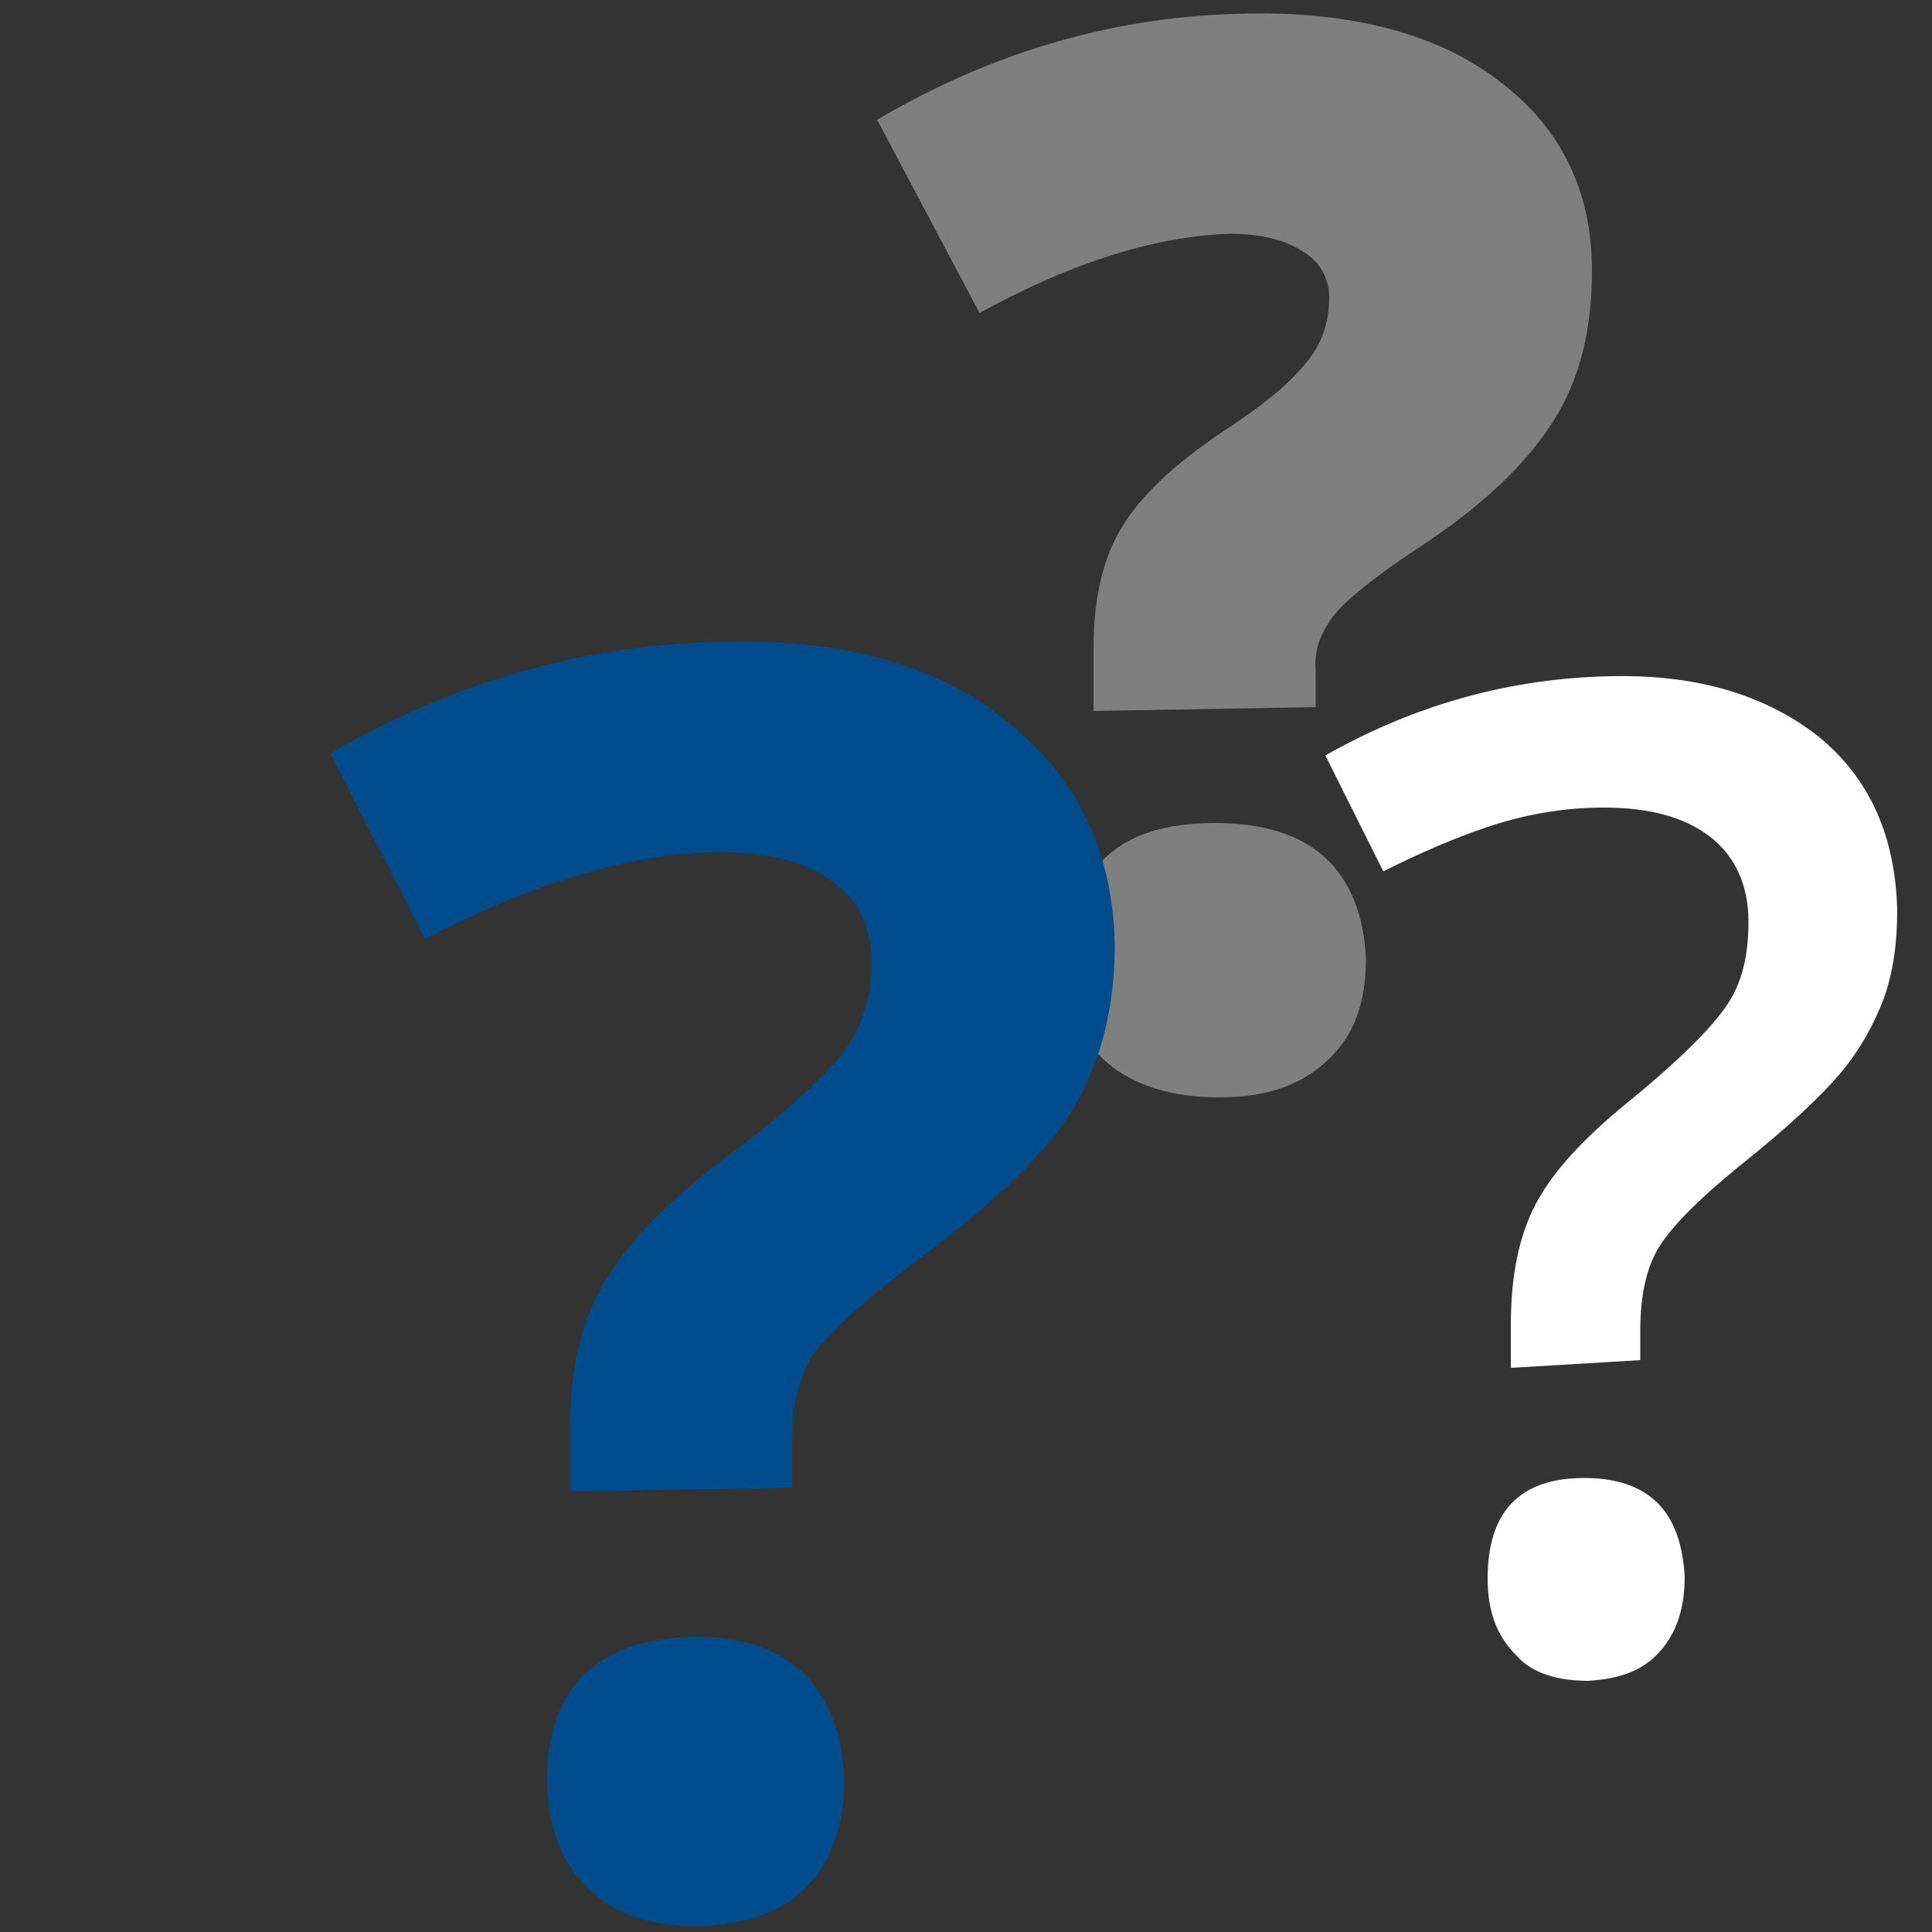
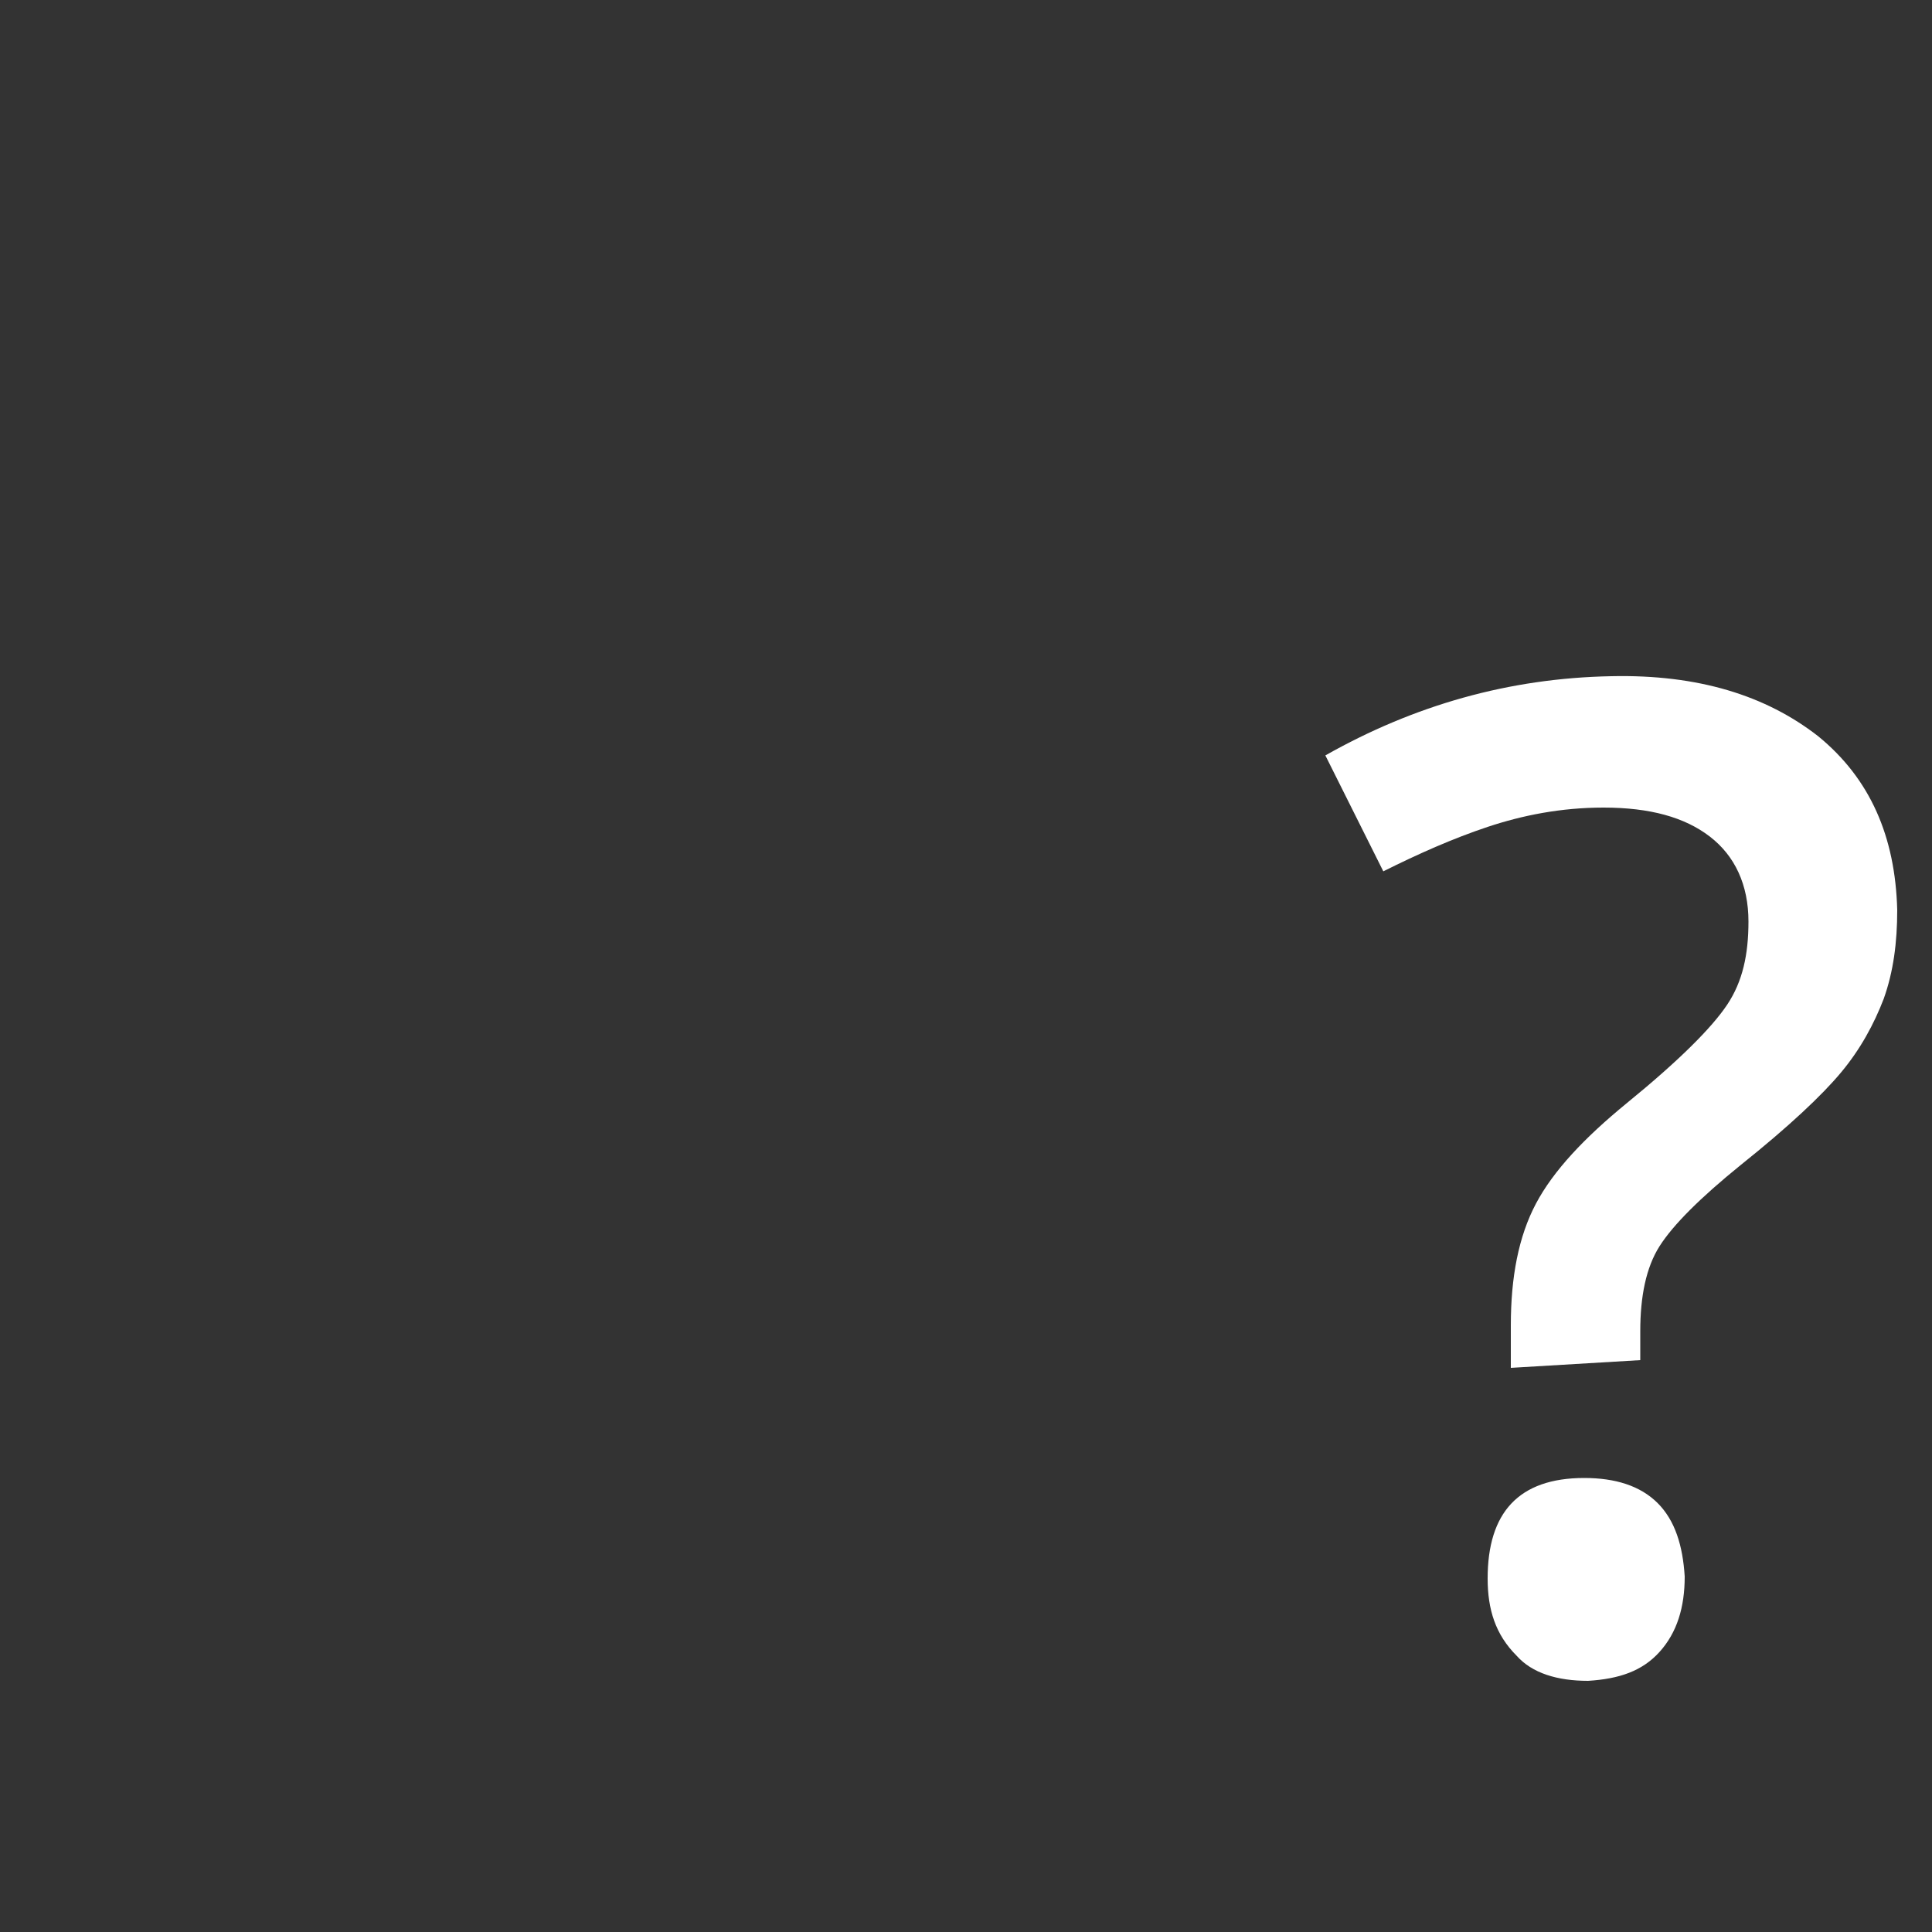
<svg xmlns="http://www.w3.org/2000/svg" version="1.1" id="Ebene_1" x="0px" y="0px" viewBox="0 0 100 100" style="enable-background:new 0 0 100 100;" xml:space="preserve">
  <rect x="0" y="0" width="100" height="100" fill="#333333" stroke="none" />
  <style type="text/css">
	.st0{fill:#7F7F7F;}
	.st1{fill:#004B8C;}
	.st2{fill:#FFFFFF;}
</style>
  <g>
    <g>
-       <path class="st0" d="M56.6,36.8l0-3.2c0-2.4,0.4-4.5,1.4-6.2c1-1.7,2.7-3.3,5.2-5c2-1.3,3.4-2.4,4.3-3.5c0.9-1,1.3-2.2,1.3-3.5    c0-1-0.5-1.9-1.4-2.4c-0.9-0.6-2.2-0.9-3.7-0.9c-3.7,0.1-8.1,1.4-13,4.1l-5.3-10c6.1-3.6,12.5-5.4,19.2-5.5    c5.5-0.1,9.9,1.1,13,3.5c3.2,2.4,4.8,5.7,4.8,9.8c0,3-0.6,5.6-2,7.8c-1.4,2.2-3.6,4.3-6.6,6.3c-2.6,1.7-4.2,3-4.8,3.8    c-0.6,0.8-1,1.7-0.9,2.8l0,1.9L56.6,36.8z M55.2,49.8c0-2.3,0.6-4,1.9-5.3c1.3-1.3,3.2-1.9,5.8-1.9c2.5,0,4.4,0.6,5.7,1.8    c1.3,1.2,2,3,2.1,5.2c0,2.3-0.6,4-2,5.3c-1.4,1.3-3.2,1.9-5.6,1.9c-2.4,0-4.4-0.6-5.8-1.8C55.9,53.8,55.2,52,55.2,49.8z" />
-     </g>
+       </g>
    <g>
-       <path class="st1" d="M29.5,77.2l0-3.3c0-2.8,0.5-5.3,1.7-7.4c1.2-2.1,3.3-4.3,6.5-6.7c3-2.2,5-4.1,6-5.4c1-1.4,1.4-2.9,1.4-4.6    c0-1.9-0.7-3.3-2.2-4.3c-1.4-1-3.4-1.4-5.9-1.4c-4.4,0.1-9.4,1.6-15,4.5L17.1,39c6.5-3.8,13.4-5.7,20.7-5.8    c6-0.1,10.9,1.3,14.4,4.2c3.6,2.9,5.4,6.7,5.5,11.5c0,3.2-0.7,6-2.1,8.4c-1.4,2.4-4.2,5-8.2,8c-2.8,2.1-4.5,3.7-5.3,4.8    c-0.7,1.1-1.1,2.5-1.1,4.3l0,2.6L29.5,77.2z M28.3,92.3c0-2.5,0.6-4.3,1.9-5.6c1.3-1.3,3.2-1.9,5.7-2c2.4,0,4.3,0.6,5.7,1.9    c1.3,1.3,2,3.1,2.1,5.5c0,2.3-0.6,4.1-1.9,5.5c-1.3,1.4-3.2,2-5.6,2.1c-2.5,0-4.4-0.6-5.7-1.9C29.1,96.5,28.4,94.7,28.3,92.3z" />
-     </g>
+       </g>
    <g>
      <path class="st2" d="M78.2,70.8l0-2.2c0-2.5,0.4-4.6,1.3-6.3c0.9-1.7,2.5-3.4,4.7-5.2c2.7-2.2,4.4-3.9,5.2-5.1    c0.8-1.2,1.1-2.6,1.1-4.3c0-1.9-0.7-3.4-2-4.4c-1.3-1-3.1-1.5-5.5-1.5c-2.2,0-4.2,0.4-6,1c-1.8,0.6-3.6,1.4-5.4,2.3l-3-6    c4.6-2.6,9.5-4,14.8-4.1c4.5-0.1,8,1,10.7,3.1c2.7,2.2,4,5.2,4.1,9c0,1.7-0.2,3.2-0.7,4.6c-0.5,1.3-1.2,2.6-2.2,3.8    c-1,1.2-2.7,2.8-5.2,4.8c-2.1,1.7-3.5,3.1-4.2,4.2s-1,2.6-1,4.4l0,1.5L78.2,70.8z M77,81.7c0-3.4,1.6-5.2,5-5.2    c1.6,0,2.9,0.4,3.8,1.3c0.9,0.9,1.3,2.2,1.4,3.8c0,1.6-0.4,2.9-1.3,3.9s-2.1,1.4-3.7,1.5c-1.6,0-2.9-0.4-3.7-1.3    C77.4,84.6,77,83.3,77,81.7z" />
    </g>
  </g>
</svg>